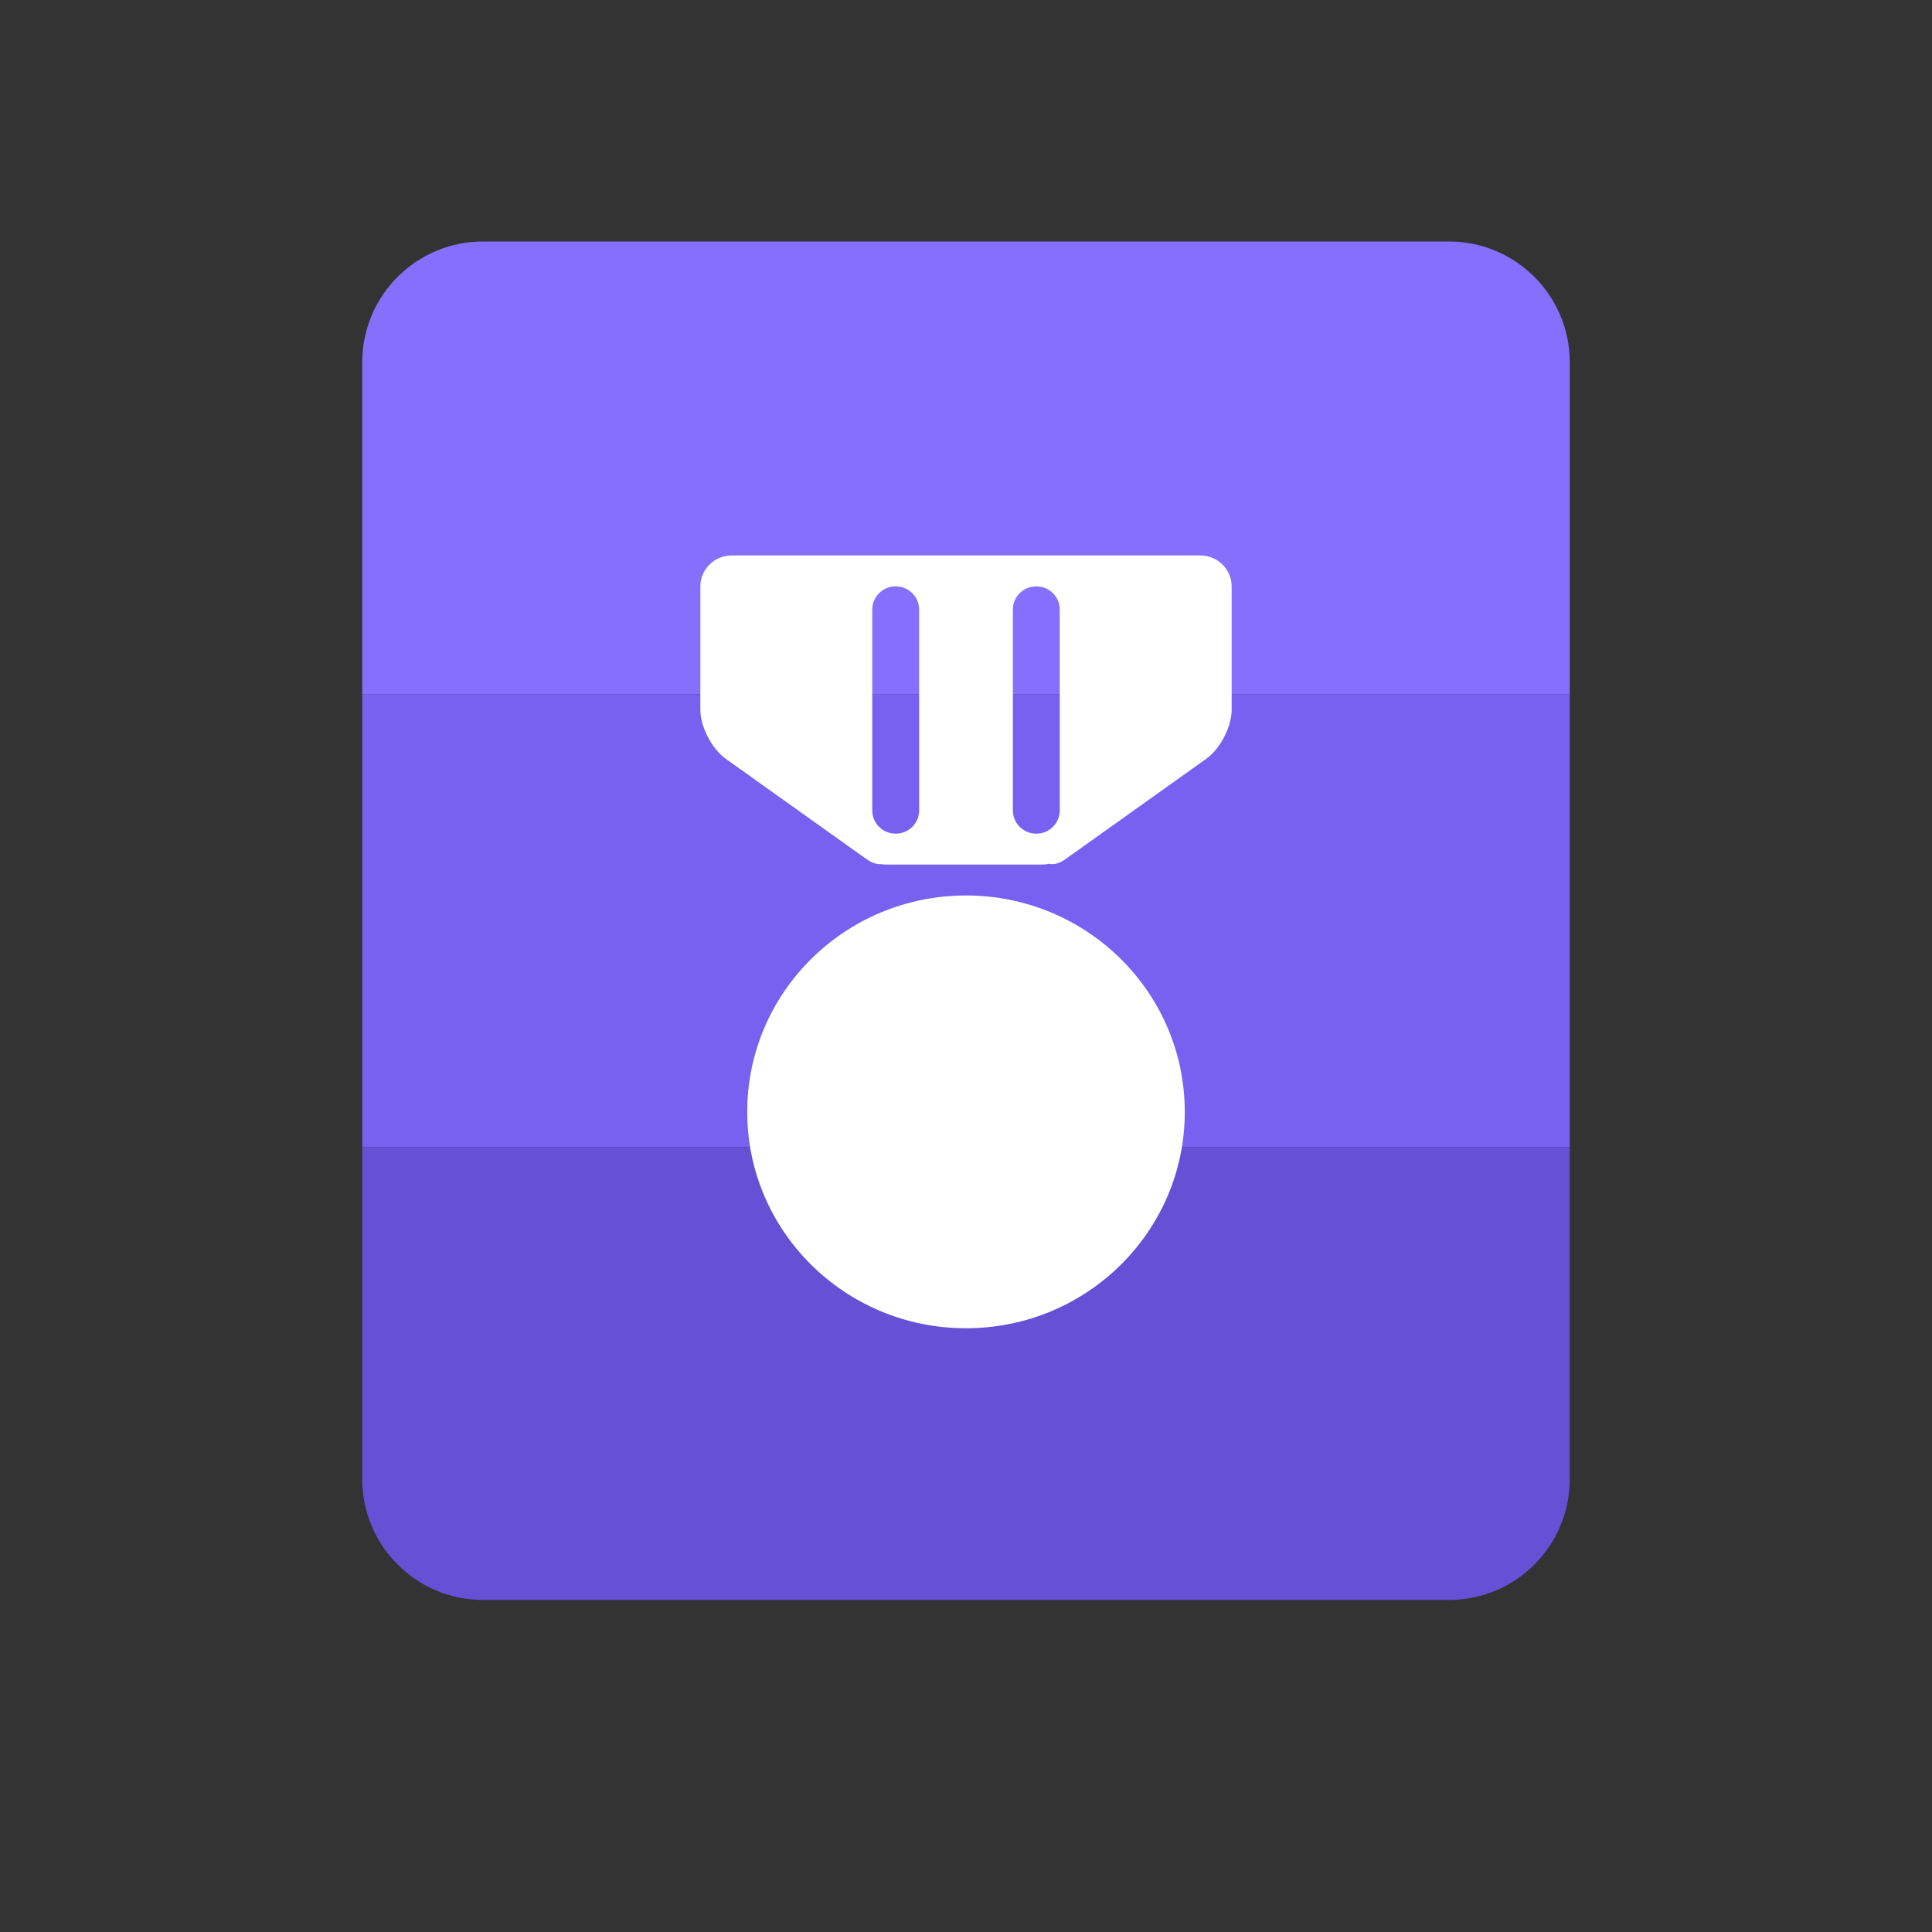
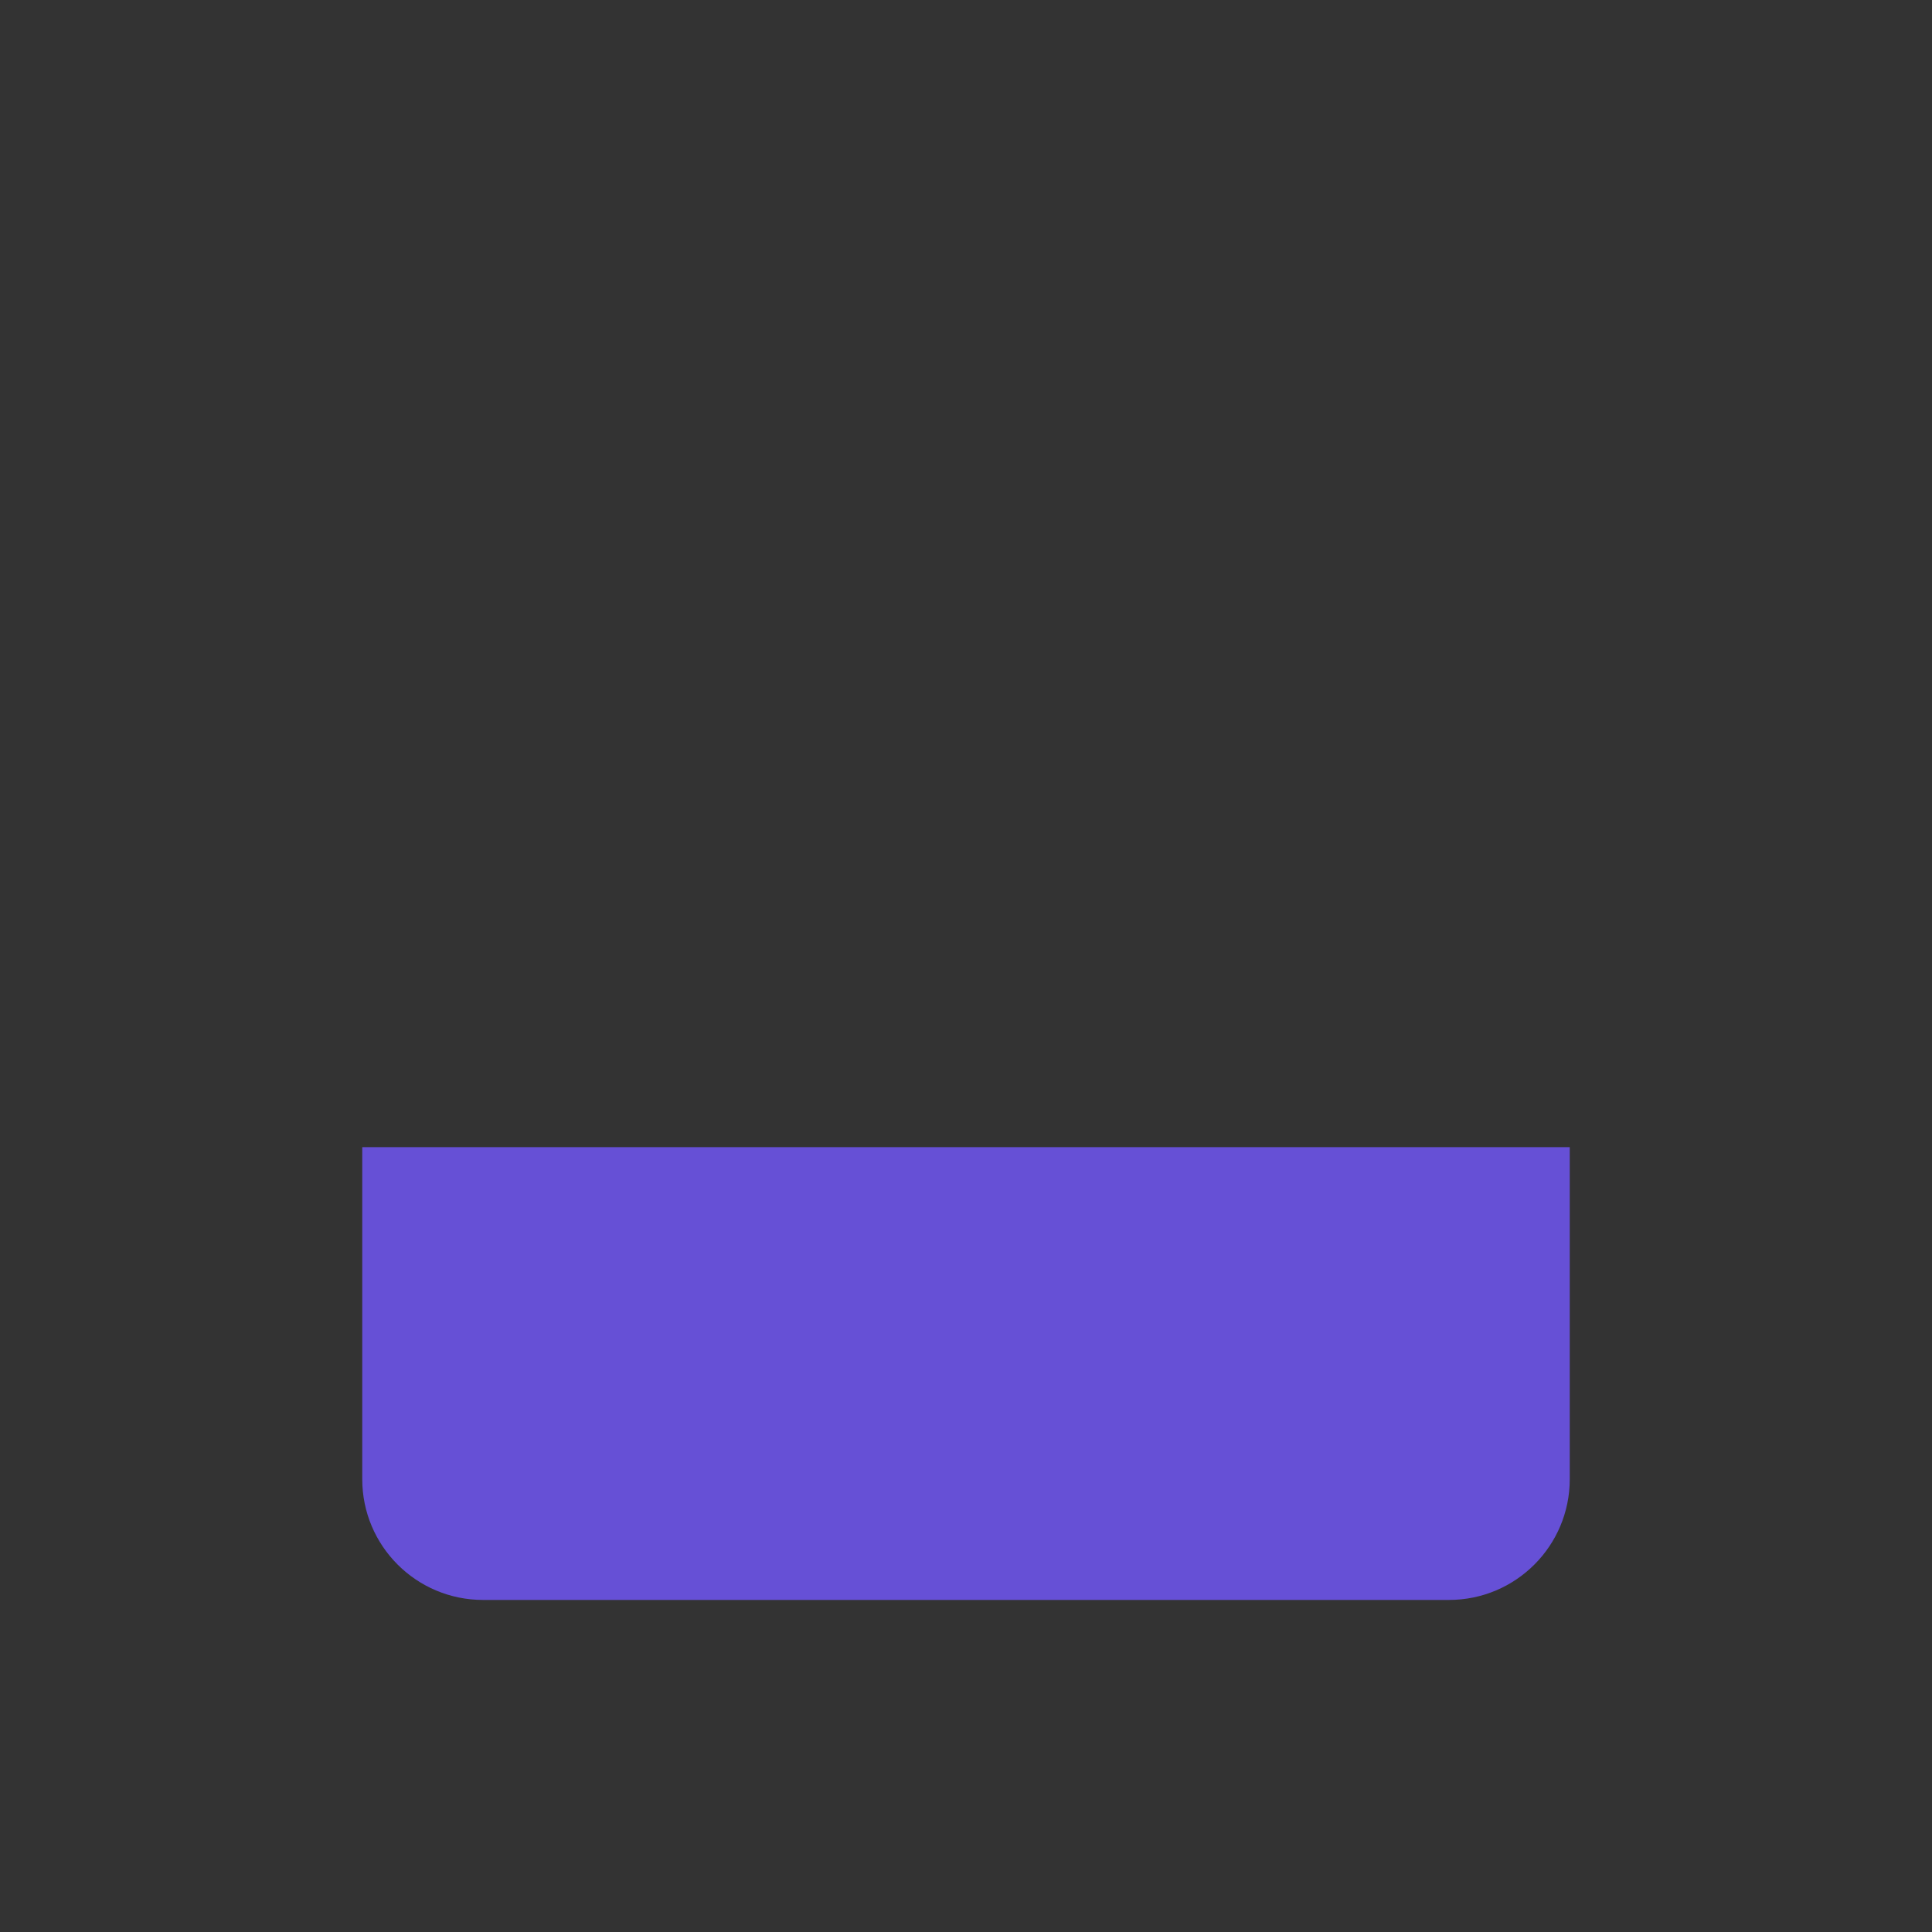
<svg xmlns="http://www.w3.org/2000/svg" width="80" height="80" viewBox="0 0 80 80" fill="none">
  <rect x="0" y="0" width="80" height="80" fill="#333333" stroke="none" />
-   <path d="M65 28.75H15V47.5H65V28.75Z" fill="#7860F0" />
  <path d="M65 47.5H15V61.25C15 64.011 17.239 66.25 20 66.25H60C62.761 66.25 65 64.011 65 61.25V47.5Z" fill="#6650D6" />
-   <path d="M65 15C65 12.239 62.761 10 60 10H20C17.239 10 15 12.239 15 15V28.75H65V15Z" fill="#876FFE" />
-   <path d="M43.756 23H36.165H30.293C29.584 23 29 23.575 29 24.284V29.387C29 30.095 29.472 31.008 30.054 31.422L35.884 35.578C36.096 35.729 36.295 35.792 36.46 35.78C36.535 35.792 36.612 35.8 36.69 35.8H43.153C43.257 35.8 43.358 35.788 43.455 35.765C43.636 35.814 43.866 35.755 44.116 35.578L49.946 31.422C50.528 31.008 51 30.095 51 29.387V24.284C51 23.575 50.416 23 49.707 23L43.756 23ZM41.941 25.243C41.941 24.711 42.372 24.28 42.912 24.28C43.448 24.28 43.882 24.706 43.882 25.243V33.556C43.882 34.089 43.451 34.52 42.912 34.52C42.376 34.52 41.941 34.093 41.941 33.556V25.243ZM36.118 25.243C36.118 24.711 36.549 24.28 37.088 24.28C37.624 24.28 38.059 24.706 38.059 25.243V33.556C38.059 34.089 37.628 34.52 37.088 34.52C36.552 34.52 36.118 34.093 36.118 33.556V25.243ZM40 55C45.003 55 49.059 50.989 49.059 46.04C49.059 41.091 45.003 37.08 40 37.08C34.997 37.08 30.941 41.091 30.941 46.04C30.941 50.989 34.997 55 40 55Z" fill="white" />
</svg>